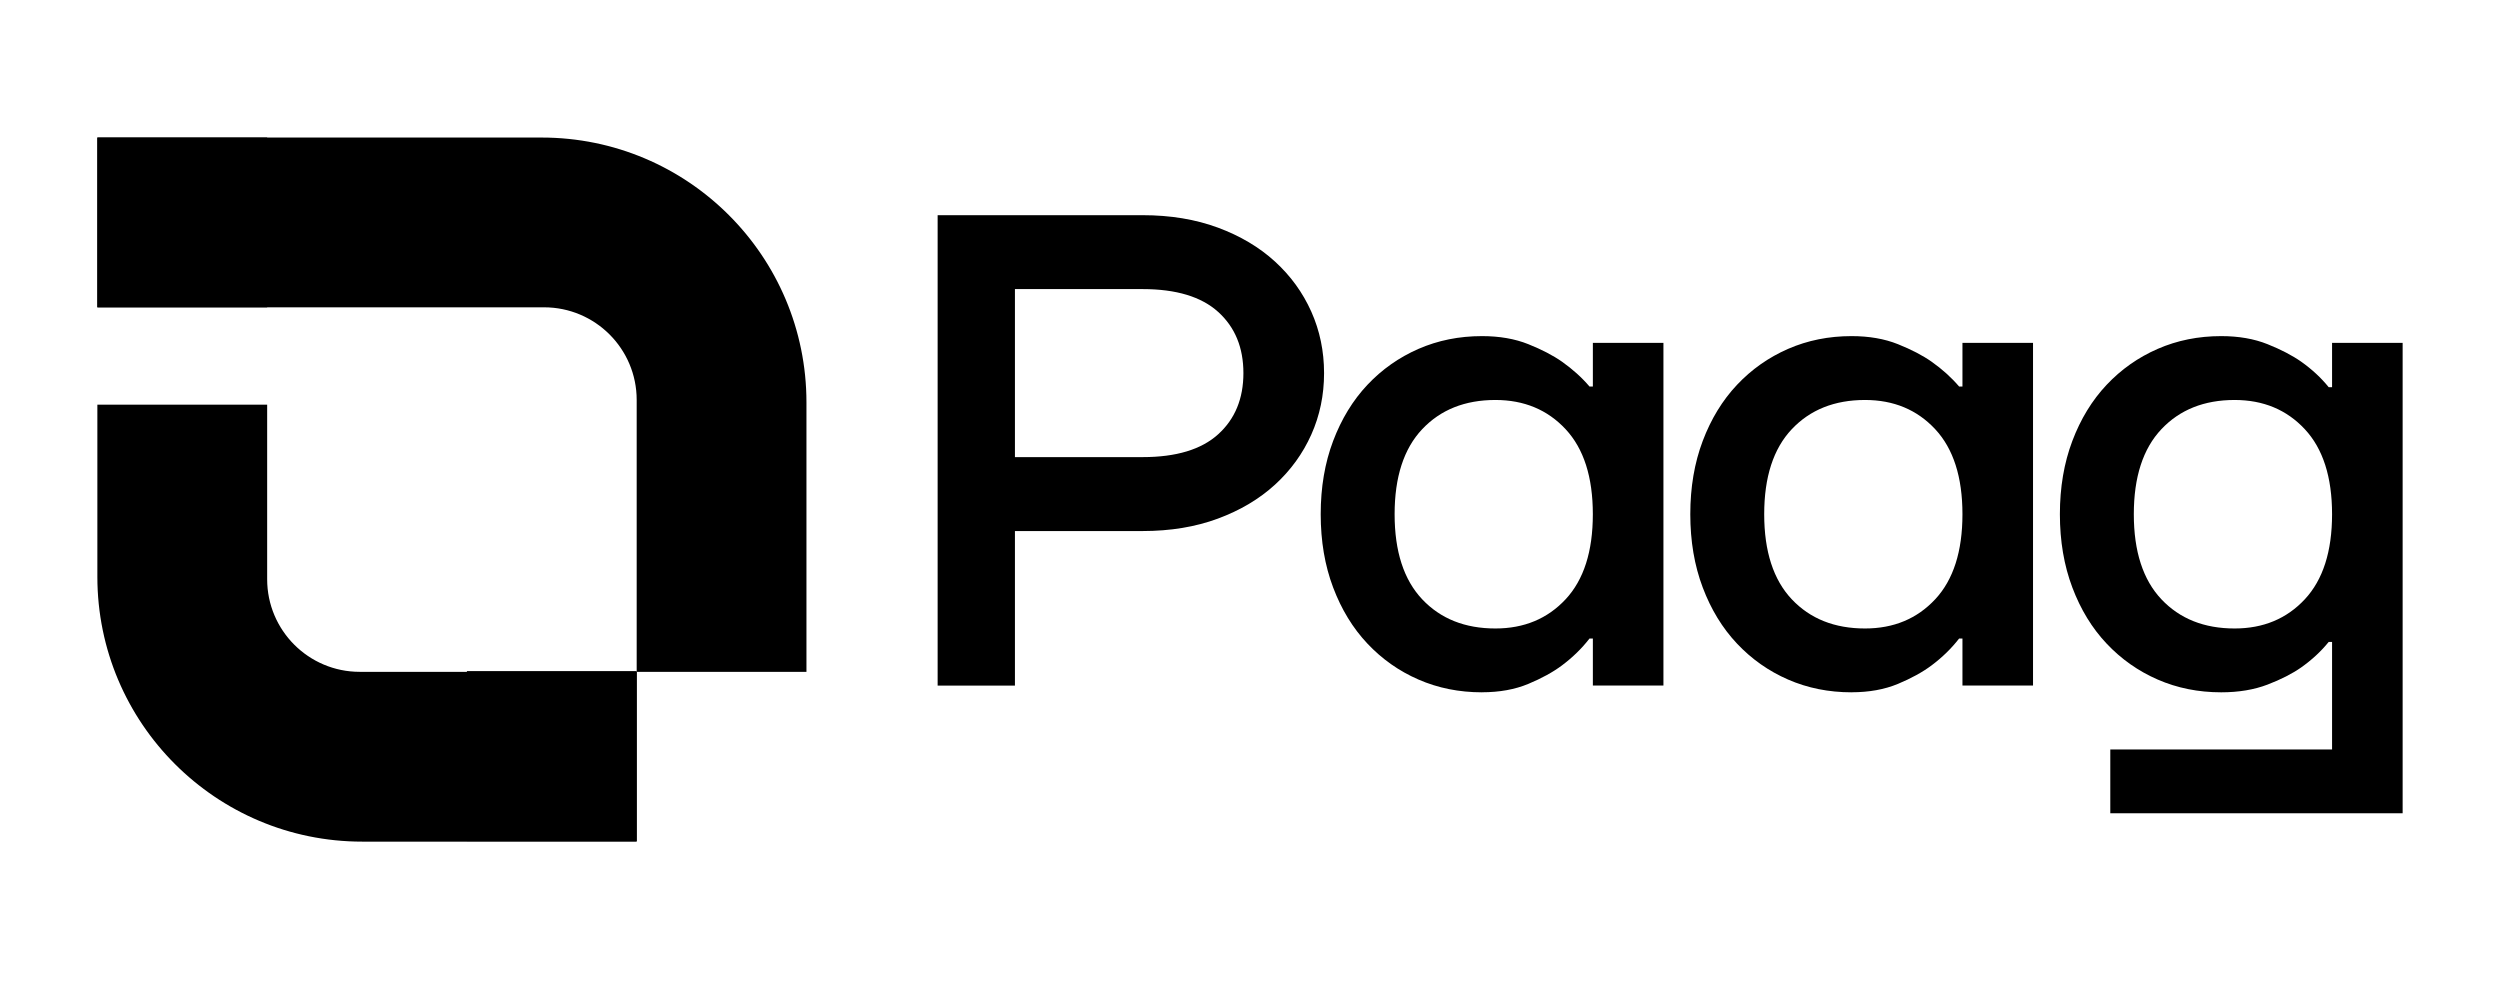
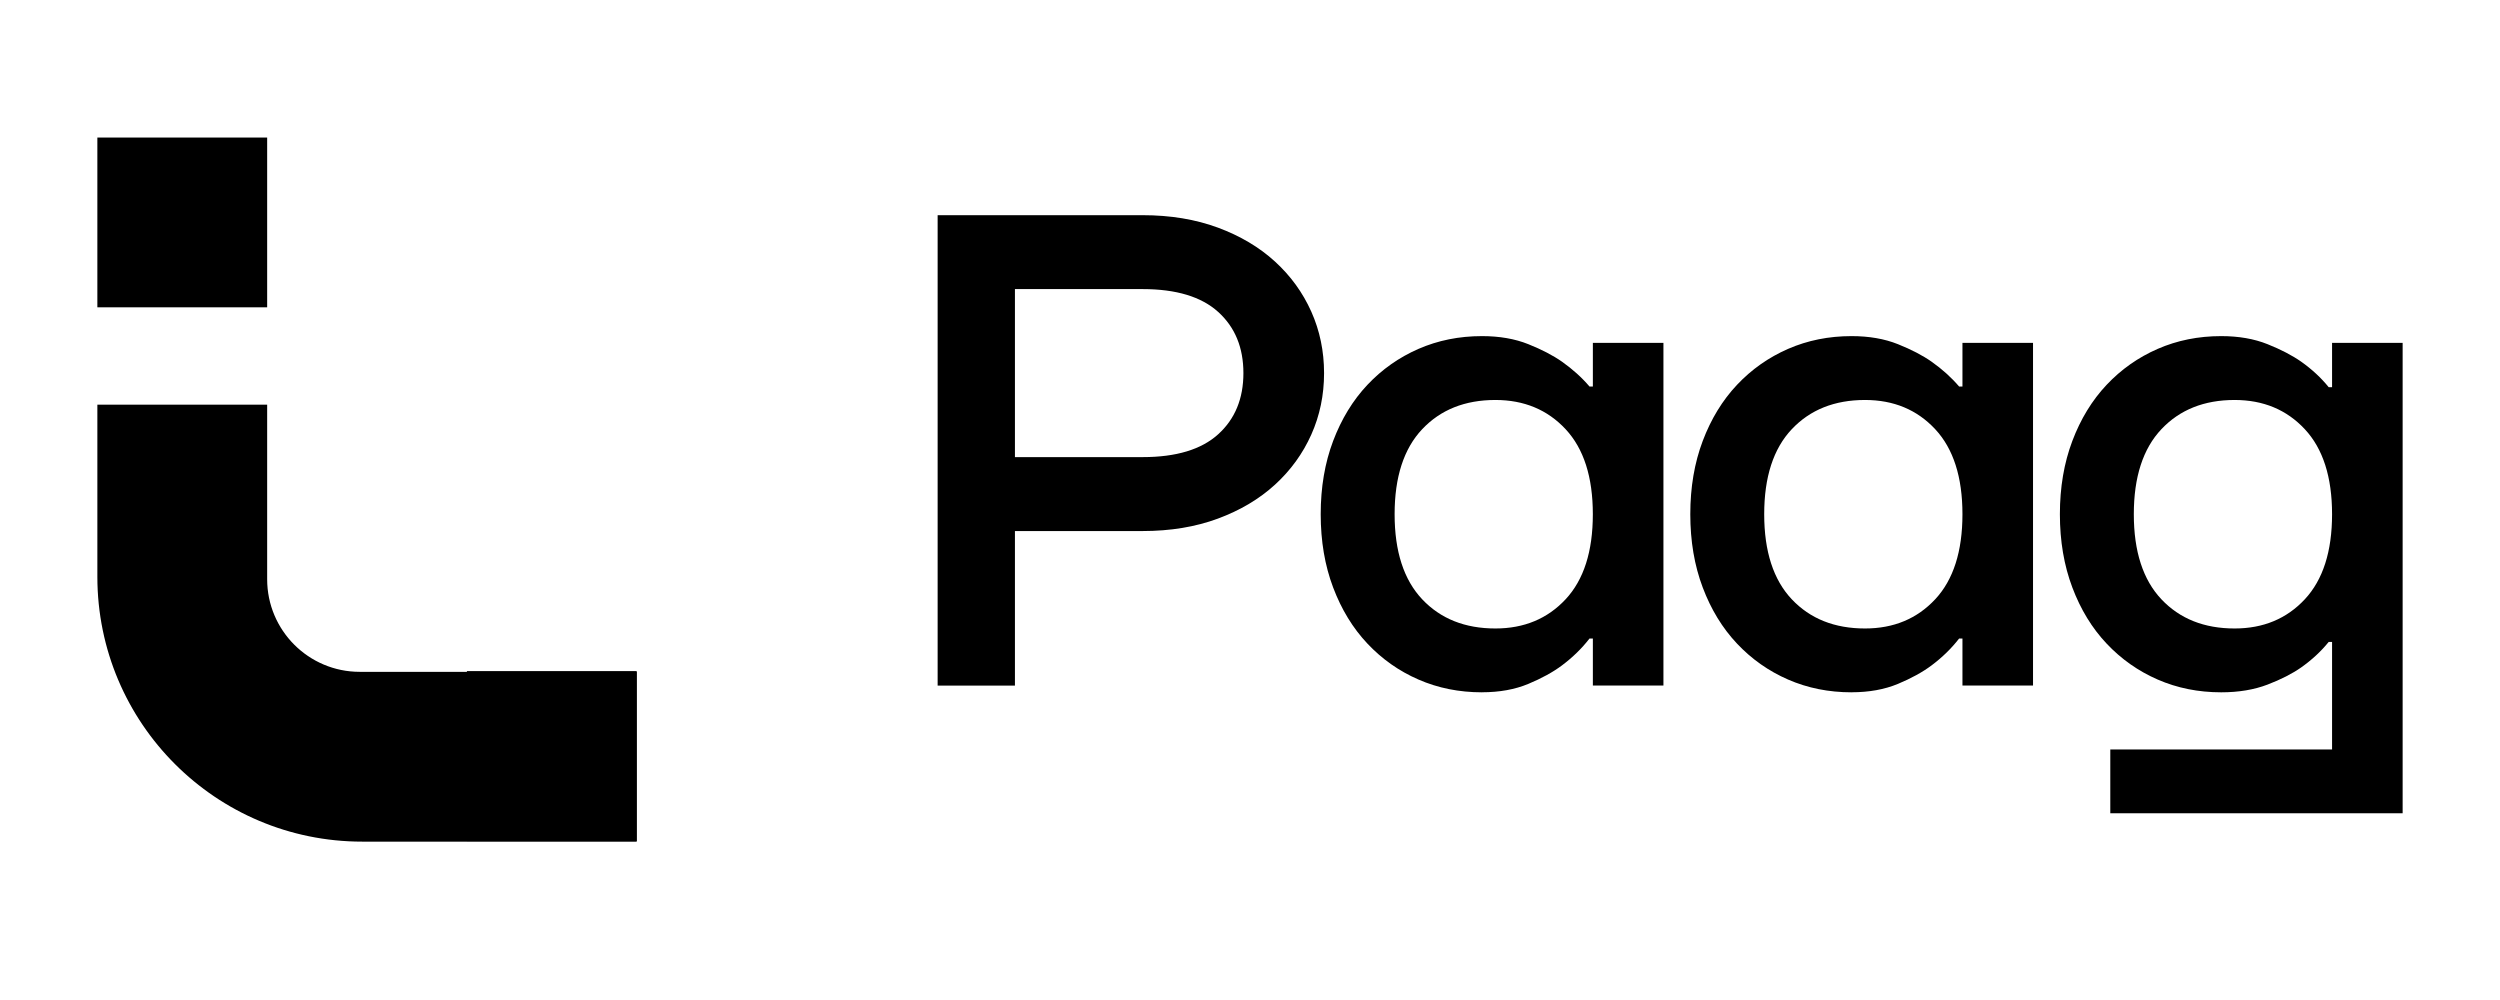
<svg xmlns="http://www.w3.org/2000/svg" width="110" height="44" viewBox="0 0 110 44" fill="none">
  <path d="M41.256 9.468H50.275C51.497 9.468 52.601 9.651 53.587 10.015C54.572 10.38 55.41 10.878 56.1 11.509C56.79 12.139 57.322 12.874 57.697 13.712C58.071 14.55 58.259 15.452 58.259 16.417C58.259 17.382 58.072 18.285 57.697 19.122C57.322 19.96 56.79 20.694 56.1 21.325C55.41 21.956 54.572 22.454 53.587 22.819C52.601 23.184 51.497 23.366 50.275 23.366H44.657V30.167H41.256V9.468ZM50.275 20.113C51.753 20.113 52.862 19.778 53.601 19.107C54.34 18.438 54.71 17.54 54.71 16.417C54.71 15.293 54.341 14.396 53.601 13.726C52.862 13.056 51.753 12.72 50.275 12.72H44.657V20.113H50.275Z" fill="black" />
  <path d="M65.207 30.462C64.202 30.462 63.271 30.274 62.413 29.9C61.555 29.526 60.806 28.998 60.166 28.318C59.525 27.638 59.023 26.815 58.658 25.849C58.293 24.884 58.111 23.809 58.111 22.626C58.111 21.443 58.293 20.368 58.658 19.402C59.023 18.437 59.526 17.613 60.166 16.933C60.806 16.253 61.556 15.726 62.413 15.351C63.271 14.977 64.202 14.789 65.207 14.789C65.976 14.789 66.656 14.907 67.247 15.144C67.838 15.381 68.331 15.637 68.726 15.913C69.199 16.248 69.603 16.613 69.938 17.007H70.086V15.085H73.191V30.165H70.086V28.095H69.938C69.603 28.529 69.199 28.923 68.726 29.278C68.331 29.573 67.839 29.844 67.247 30.091C66.656 30.337 65.976 30.46 65.207 30.46V30.462ZM65.798 27.653C67.059 27.653 68.09 27.224 68.888 26.367C69.687 25.509 70.085 24.263 70.085 22.626C70.085 20.989 69.686 19.743 68.888 18.886C68.09 18.028 67.059 17.599 65.798 17.599C64.458 17.599 63.383 18.028 62.575 18.886C61.767 19.743 61.363 20.99 61.363 22.626C61.363 24.262 61.767 25.509 62.575 26.367C63.383 27.224 64.457 27.653 65.798 27.653Z" fill="black" />
  <path d="M81.469 30.462C80.464 30.462 79.532 30.274 78.675 29.9C77.818 29.526 77.068 28.998 76.428 28.318C75.787 27.638 75.284 26.815 74.92 25.849C74.555 24.884 74.373 23.809 74.373 22.626C74.373 21.443 74.555 20.368 74.92 19.402C75.284 18.437 75.787 17.613 76.428 16.933C77.068 16.253 77.818 15.726 78.675 15.351C79.533 14.977 80.464 14.789 81.469 14.789C82.238 14.789 82.918 14.907 83.51 15.144C84.101 15.381 84.594 15.637 84.988 15.913C85.462 16.248 85.865 16.613 86.201 17.007H86.348V15.085H89.453V30.165H86.348V28.095H86.201C85.865 28.529 85.462 28.923 84.988 29.278C84.594 29.573 84.101 29.844 83.51 30.091C82.918 30.337 82.238 30.46 81.469 30.46V30.462ZM82.061 27.653C83.322 27.653 84.352 27.224 85.15 26.367C85.949 25.509 86.348 24.263 86.348 22.626C86.348 20.989 85.948 19.743 85.15 18.886C84.352 18.028 83.322 17.599 82.061 17.599C80.72 17.599 79.646 18.028 78.837 18.886C78.029 19.743 77.625 20.99 77.625 22.626C77.625 24.262 78.029 25.509 78.837 26.367C79.645 27.224 80.719 27.653 82.061 27.653Z" fill="black" />
  <path d="M92.853 32.975H102.611V28.244H102.463C102.128 28.659 101.724 29.033 101.251 29.368C100.856 29.644 100.364 29.895 99.772 30.122C99.181 30.348 98.501 30.462 97.732 30.462C96.727 30.462 95.795 30.274 94.938 29.9C94.08 29.526 93.331 28.998 92.691 28.318C92.049 27.638 91.547 26.815 91.183 25.849C90.818 24.884 90.635 23.809 90.635 22.626C90.635 21.443 90.818 20.368 91.183 19.402C91.547 18.437 92.05 17.613 92.691 16.933C93.331 16.253 94.08 15.726 94.938 15.351C95.796 14.977 96.727 14.789 97.732 14.789C98.501 14.789 99.181 14.907 99.772 15.144C100.364 15.381 100.856 15.637 101.251 15.913C101.724 16.248 102.128 16.623 102.463 17.036H102.611V15.085H105.716V35.783H92.853V32.974V32.975ZM98.323 27.653C99.585 27.653 100.615 27.224 101.413 26.367C102.212 25.509 102.611 24.263 102.611 22.626C102.611 20.989 102.211 19.743 101.413 18.886C100.615 18.028 99.585 17.599 98.323 17.599C96.983 17.599 95.909 18.028 95.1 18.886C94.292 19.743 93.888 20.99 93.888 22.626C93.888 24.262 94.292 25.509 95.1 26.367C95.909 27.224 96.982 27.653 98.323 27.653Z" fill="black" />
  <path d="M15.939 37.032C9.502 37.032 4.284 31.814 4.284 25.377V17.806H11.755V25.486C11.755 27.737 13.579 29.561 15.83 29.561H28.014V37.032H15.939Z" fill="black" />
  <path d="M20.544 37.008H28.014V29.529H20.544V37.008Z" fill="black" />
-   <path d="M23.83 6.052C30.267 6.052 35.484 11.27 35.484 17.706V29.561H28.014V17.597C28.014 15.347 26.189 13.522 23.939 13.522H4.284V6.052H23.83Z" fill="black" />
  <path d="M4.284 13.522L11.755 13.522L11.755 6.052L4.284 6.052L4.284 13.522Z" fill="black" />
</svg>